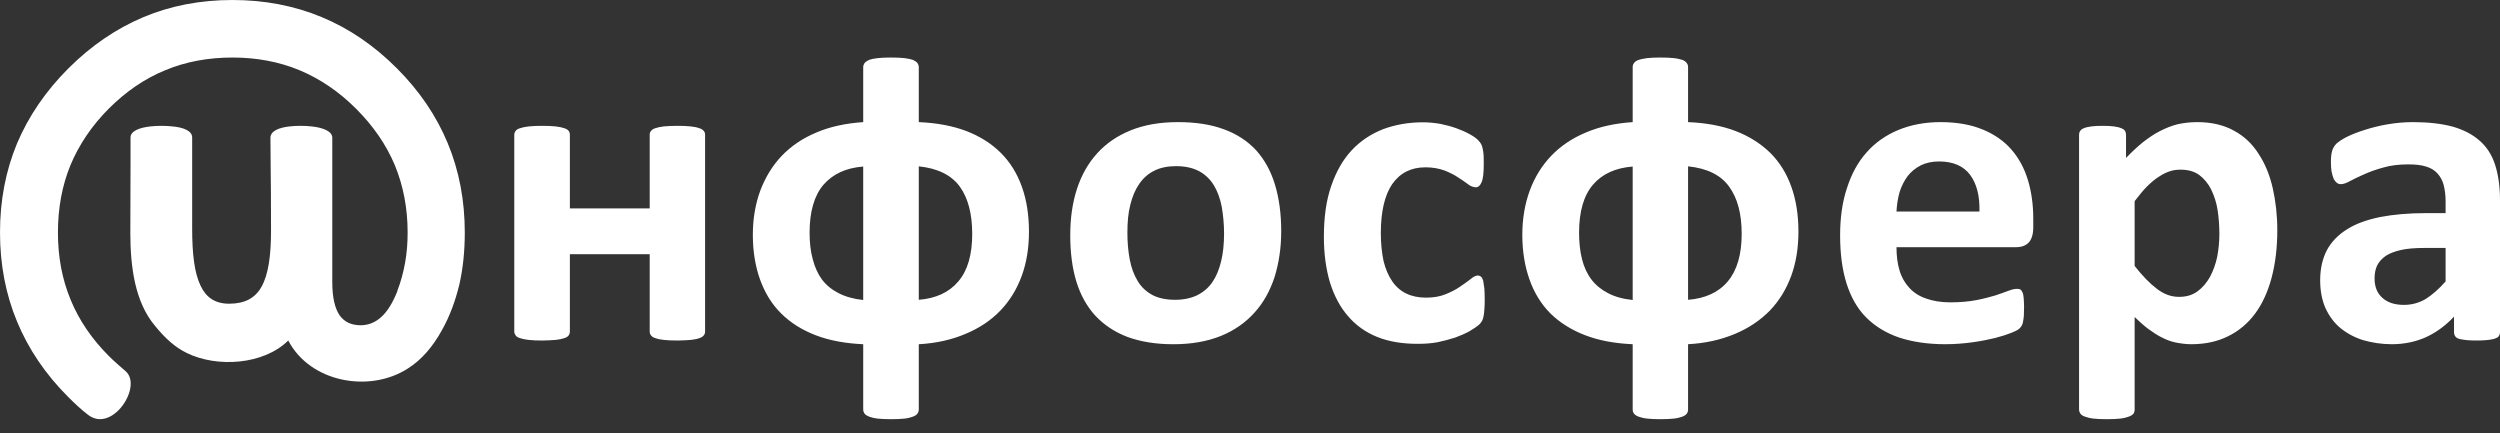
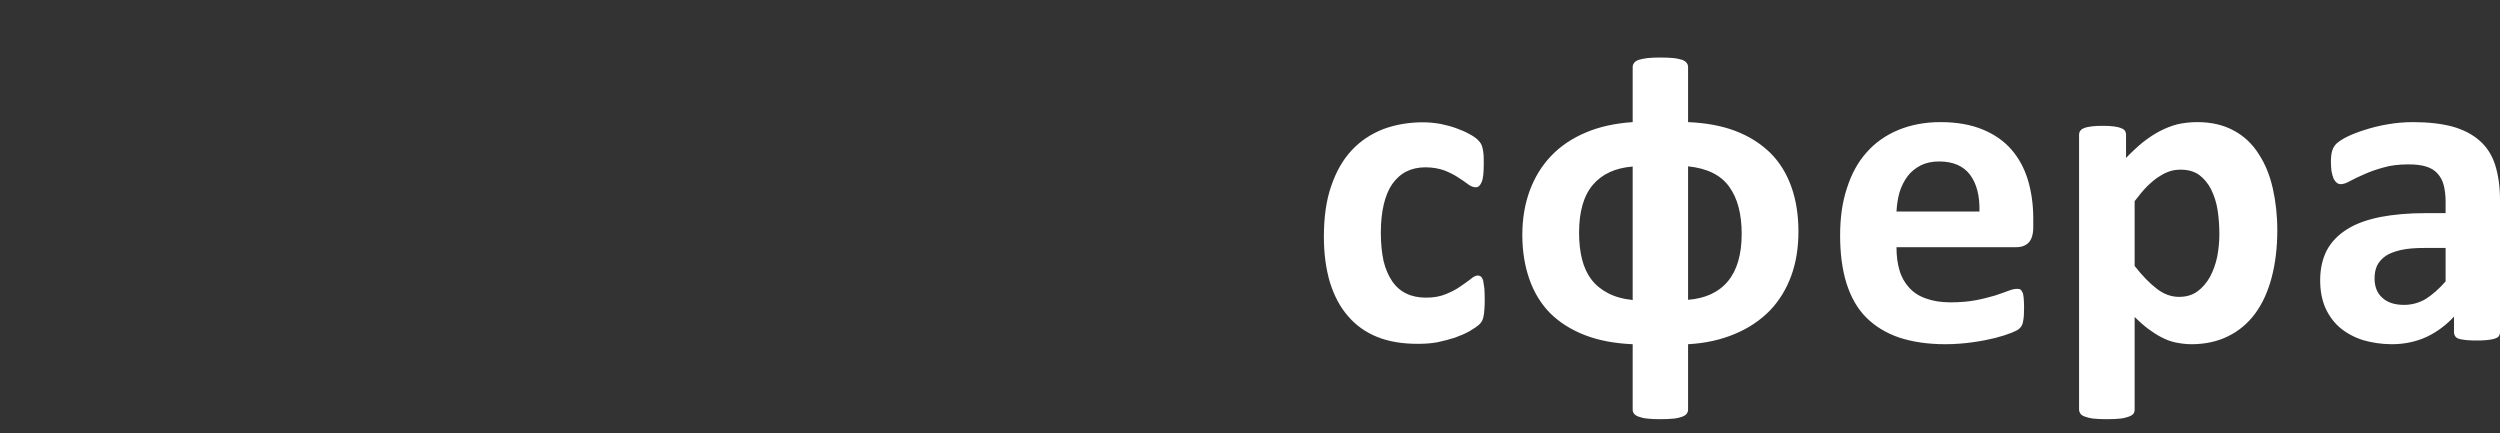
<svg xmlns="http://www.w3.org/2000/svg" width="150" height="26" viewBox="0 0 150 26" fill="none">
  <rect x="0" y="0" width="150" height="26" fill="#333333" stroke="none" />
-   <path d="M27.887 13.949C27.887 15.065 27.781 16.11 27.558 17.084C27.323 18.047 26.994 18.951 26.536 19.773C25.973 20.806 25.292 21.593 24.47 22.11C22.18 23.589 18.611 22.955 17.296 20.43C15.828 21.886 13.033 22.074 11.213 21.182C10.509 20.841 9.922 20.313 9.3 19.55C8.689 18.822 8.325 17.941 8.102 16.967C7.891 16.016 7.82 14.994 7.82 13.973L7.832 9.804V8.243C7.832 7.867 8.36 7.656 9.029 7.585C9.241 7.562 9.464 7.55 9.687 7.55C9.91 7.55 10.145 7.562 10.345 7.585C11.014 7.644 11.53 7.855 11.53 8.243V8.255C11.53 8.29 11.53 8.924 11.53 9.734V13.726C11.53 15.206 11.66 16.368 12.035 17.143C12.364 17.847 12.904 18.223 13.75 18.223C14.689 18.223 15.311 17.883 15.687 17.213C16.098 16.485 16.262 15.358 16.262 13.832C16.262 11.906 16.251 10.92 16.239 9.91C16.239 9.394 16.227 8.877 16.227 8.266C16.227 7.867 16.72 7.656 17.378 7.585C17.577 7.562 17.8 7.55 18.035 7.55C18.258 7.55 18.493 7.562 18.693 7.585C19.386 7.656 19.937 7.879 19.937 8.266V16.932C19.937 17.836 20.09 18.505 20.383 18.928C20.665 19.315 21.076 19.515 21.64 19.515C22.098 19.515 22.509 19.35 22.861 19.033C23.248 18.693 23.565 18.164 23.847 17.46H23.836C24.047 16.92 24.199 16.356 24.305 15.769C24.411 15.182 24.458 14.572 24.458 13.949C24.458 12.493 24.199 11.155 23.695 9.922C23.178 8.689 22.403 7.562 21.37 6.529C20.336 5.495 19.209 4.732 17.977 4.215C16.732 3.699 15.393 3.452 13.949 3.452C12.493 3.452 11.143 3.699 9.91 4.215C8.677 4.72 7.55 5.495 6.528 6.517C5.507 7.538 4.744 8.677 4.227 9.91C3.722 11.143 3.476 12.493 3.476 13.949C3.476 15.405 3.722 16.744 4.239 17.988C4.744 19.221 5.518 20.349 6.54 21.37C6.857 21.687 7.198 21.98 7.526 22.262C8.595 23.166 6.728 26.032 5.272 24.881C4.861 24.564 4.473 24.2 4.086 23.812C2.724 22.45 1.702 20.936 1.022 19.292C0.34 17.648 0 15.863 0 13.949C0 12.035 0.34 10.251 1.022 8.607C1.714 6.974 2.736 5.472 4.098 4.109H4.11V4.098C5.472 2.736 6.975 1.714 8.618 1.022C10.25 0.34 12.035 0 13.949 0C15.863 0 17.648 0.34 19.292 1.022C20.936 1.703 22.438 2.724 23.8 4.086C25.163 5.448 26.184 6.951 26.865 8.595C27.546 10.239 27.887 12.023 27.887 13.949V13.949ZM42.305 19.891C42.305 19.985 42.282 20.055 42.223 20.125C42.164 20.196 42.082 20.254 41.953 20.29C41.836 20.337 41.659 20.372 41.448 20.395C41.237 20.407 40.967 20.431 40.65 20.431C40.321 20.431 40.051 20.419 39.828 20.395C39.616 20.372 39.452 20.337 39.323 20.29C39.206 20.254 39.111 20.196 39.065 20.125C39.006 20.055 38.982 19.985 38.982 19.891V15.253H34.192V19.891C34.192 19.985 34.168 20.055 34.121 20.125C34.063 20.196 33.98 20.254 33.851 20.29C33.722 20.337 33.546 20.372 33.335 20.395C33.123 20.407 32.853 20.431 32.525 20.431C32.208 20.431 31.938 20.419 31.726 20.395C31.515 20.372 31.339 20.337 31.209 20.29C31.08 20.254 30.986 20.196 30.939 20.125C30.892 20.055 30.857 19.985 30.857 19.891V8.078C30.857 7.996 30.892 7.914 30.939 7.855C30.986 7.785 31.08 7.726 31.209 7.691C31.339 7.644 31.515 7.609 31.726 7.585C31.938 7.562 32.208 7.55 32.525 7.55C32.853 7.55 33.123 7.562 33.335 7.585C33.546 7.609 33.722 7.644 33.851 7.691C33.98 7.726 34.063 7.785 34.121 7.855C34.168 7.914 34.192 7.996 34.192 8.078V12.505H38.982V8.078C38.982 7.996 39.006 7.914 39.065 7.855C39.111 7.785 39.206 7.726 39.323 7.691C39.452 7.644 39.616 7.609 39.828 7.585C40.051 7.562 40.321 7.55 40.65 7.55C40.967 7.55 41.237 7.562 41.448 7.585C41.659 7.609 41.836 7.644 41.953 7.691C42.082 7.726 42.164 7.785 42.223 7.855C42.282 7.914 42.305 7.996 42.305 8.078V19.891ZM61.738 13.891C61.738 14.865 61.597 15.758 61.303 16.556C61.01 17.354 60.587 18.047 60.023 18.634C59.46 19.221 58.755 19.691 57.934 20.031C57.111 20.384 56.172 20.595 55.127 20.654V24.575C55.127 24.669 55.092 24.752 55.045 24.822C54.986 24.892 54.904 24.951 54.775 24.998C54.657 25.045 54.481 25.092 54.27 25.116C54.047 25.139 53.789 25.151 53.46 25.151C53.143 25.151 52.873 25.139 52.661 25.116C52.45 25.092 52.274 25.045 52.145 24.998C52.027 24.951 51.934 24.892 51.875 24.822C51.828 24.752 51.793 24.669 51.793 24.575V20.654C50.724 20.607 49.761 20.43 48.94 20.114C48.117 19.797 47.425 19.362 46.873 18.81C46.309 18.258 45.898 17.577 45.605 16.779C45.323 15.992 45.17 15.088 45.17 14.09C45.17 13.127 45.323 12.235 45.617 11.437C45.922 10.638 46.345 9.934 46.908 9.347C47.472 8.759 48.164 8.29 48.986 7.949C49.808 7.597 50.748 7.398 51.793 7.327V4.016C51.793 3.934 51.828 3.852 51.875 3.781C51.934 3.711 52.027 3.652 52.145 3.593C52.274 3.546 52.45 3.511 52.661 3.487C52.873 3.464 53.143 3.452 53.46 3.452C53.789 3.452 54.047 3.464 54.27 3.487C54.481 3.511 54.657 3.558 54.775 3.593C54.904 3.652 54.986 3.711 55.045 3.781C55.092 3.852 55.127 3.934 55.127 4.016V7.327C56.208 7.374 57.158 7.55 57.992 7.867C58.814 8.184 59.507 8.63 60.059 9.182C60.611 9.734 61.033 10.415 61.315 11.214C61.597 12 61.738 12.904 61.738 13.891ZM58.333 14.031C58.333 12.834 58.086 11.895 57.593 11.202C57.088 10.509 56.266 10.098 55.127 9.981V17.988C56.149 17.906 56.947 17.542 57.499 16.885C58.063 16.227 58.333 15.276 58.333 14.031V14.031ZM51.792 9.992C50.759 10.074 49.973 10.438 49.409 11.084C48.857 11.73 48.575 12.693 48.575 13.961C48.575 14.548 48.634 15.076 48.763 15.546C48.881 16.016 49.069 16.427 49.315 16.767C49.573 17.108 49.902 17.378 50.313 17.589C50.724 17.8 51.217 17.941 51.792 18V9.992V9.992ZM76.873 13.867C76.873 14.877 76.732 15.793 76.473 16.626C76.203 17.448 75.804 18.176 75.264 18.763C74.724 19.362 74.055 19.832 73.245 20.16C72.423 20.489 71.483 20.654 70.391 20.654C69.346 20.654 68.431 20.501 67.656 20.219C66.881 19.926 66.235 19.491 65.718 18.939C65.213 18.388 64.826 17.695 64.579 16.885C64.333 16.074 64.215 15.147 64.215 14.114C64.215 13.104 64.344 12.176 64.615 11.343C64.885 10.509 65.284 9.805 65.824 9.206C66.364 8.607 67.033 8.149 67.844 7.82C68.654 7.491 69.593 7.327 70.685 7.327C71.742 7.327 72.657 7.468 73.444 7.761C74.219 8.043 74.853 8.466 75.37 9.018C75.875 9.581 76.25 10.262 76.497 11.072C76.744 11.883 76.873 12.822 76.873 13.867ZM73.444 14.008C73.444 13.421 73.386 12.881 73.303 12.399C73.209 11.906 73.045 11.472 72.834 11.12C72.611 10.756 72.317 10.474 71.953 10.274C71.577 10.075 71.119 9.969 70.567 9.969C70.074 9.969 69.64 10.051 69.264 10.239C68.9 10.415 68.595 10.685 68.36 11.026C68.114 11.378 67.937 11.8 67.82 12.282C67.691 12.775 67.644 13.339 67.644 13.961C67.644 14.548 67.691 15.076 67.785 15.569C67.879 16.063 68.031 16.485 68.254 16.849C68.466 17.213 68.771 17.495 69.135 17.695C69.511 17.894 69.969 17.988 70.509 17.988C71.014 17.988 71.448 17.894 71.824 17.718C72.2 17.53 72.505 17.272 72.74 16.932C72.975 16.591 73.151 16.169 73.268 15.675C73.386 15.194 73.444 14.63 73.444 14.008Z" fill="white" />
  <path d="M89.084 18.012C89.084 18.246 89.072 18.434 89.061 18.587C89.049 18.739 89.037 18.88 89.014 18.974C88.99 19.092 88.967 19.174 88.932 19.233C88.896 19.303 88.838 19.397 88.732 19.491C88.626 19.585 88.438 19.714 88.18 19.867C87.933 20.008 87.628 20.137 87.311 20.254C86.983 20.36 86.63 20.454 86.243 20.536C85.855 20.606 85.468 20.63 85.057 20.63C84.153 20.63 83.343 20.501 82.638 20.219C81.934 19.937 81.347 19.514 80.877 18.962C80.395 18.411 80.043 17.73 79.796 16.943C79.562 16.145 79.433 15.24 79.433 14.219C79.433 13.033 79.573 12.011 79.879 11.143C80.172 10.286 80.583 9.569 81.112 9.006C81.64 8.442 82.274 8.031 82.99 7.749C83.718 7.479 84.517 7.338 85.374 7.338C85.726 7.338 86.078 7.374 86.419 7.432C86.759 7.503 87.076 7.585 87.37 7.691C87.663 7.796 87.933 7.914 88.168 8.043C88.403 8.172 88.567 8.29 88.662 8.384C88.755 8.477 88.826 8.571 88.861 8.63C88.896 8.7 88.932 8.783 88.955 8.888C88.978 8.994 89.002 9.123 89.014 9.276C89.025 9.44 89.025 9.628 89.025 9.851C89.025 10.356 88.99 10.72 88.896 10.931C88.814 11.131 88.697 11.237 88.556 11.237C88.403 11.237 88.239 11.178 88.074 11.049C87.91 10.92 87.71 10.79 87.475 10.638C87.252 10.485 86.983 10.356 86.665 10.227C86.337 10.11 85.961 10.039 85.526 10.039C84.658 10.039 84 10.38 83.53 11.049C83.084 11.706 82.85 12.693 82.85 13.973C82.85 14.607 82.908 15.17 83.014 15.663C83.131 16.145 83.307 16.544 83.53 16.873C83.754 17.201 84.035 17.448 84.376 17.612C84.716 17.777 85.116 17.859 85.562 17.859C86.02 17.859 86.419 17.788 86.748 17.648C87.076 17.518 87.37 17.366 87.617 17.19C87.863 17.025 88.074 16.873 88.239 16.744C88.403 16.603 88.544 16.532 88.662 16.532C88.744 16.532 88.802 16.555 88.861 16.603C88.908 16.638 88.955 16.72 88.99 16.837C89.014 16.955 89.037 17.119 89.061 17.295C89.072 17.483 89.084 17.718 89.084 18.012ZM107.906 13.89C107.906 14.865 107.765 15.757 107.472 16.555C107.178 17.354 106.755 18.047 106.192 18.634C105.628 19.209 104.924 19.69 104.102 20.031C103.268 20.383 102.341 20.595 101.284 20.653V24.575C101.284 24.669 101.26 24.751 101.202 24.822C101.155 24.892 101.061 24.951 100.943 24.998C100.814 25.045 100.65 25.092 100.438 25.115C100.215 25.139 99.945 25.151 99.628 25.151C99.3 25.151 99.041 25.139 98.83 25.115C98.607 25.092 98.442 25.045 98.313 24.998C98.184 24.951 98.102 24.892 98.043 24.822C97.984 24.751 97.961 24.669 97.961 24.575V20.653C96.881 20.606 95.93 20.43 95.108 20.113C94.286 19.796 93.593 19.362 93.029 18.81C92.478 18.258 92.055 17.577 91.773 16.779C91.491 15.992 91.339 15.088 91.339 14.09C91.339 13.127 91.491 12.235 91.785 11.436C92.079 10.638 92.513 9.933 93.076 9.346C93.64 8.759 94.333 8.29 95.155 7.949C95.977 7.597 96.916 7.397 97.961 7.327V4.016C97.961 3.934 97.984 3.851 98.043 3.781C98.09 3.71 98.184 3.64 98.313 3.593C98.442 3.558 98.618 3.511 98.83 3.487C99.041 3.464 99.3 3.452 99.628 3.452C99.945 3.452 100.215 3.464 100.438 3.487C100.65 3.511 100.814 3.558 100.943 3.593C101.061 3.64 101.155 3.71 101.202 3.781C101.26 3.851 101.284 3.934 101.284 4.016V7.327C102.376 7.374 103.327 7.55 104.149 7.867C104.971 8.184 105.663 8.63 106.227 9.182C106.779 9.734 107.201 10.415 107.483 11.213C107.765 12 107.906 12.904 107.906 13.89ZM104.501 14.031C104.501 12.834 104.254 11.894 103.75 11.201C103.256 10.509 102.435 10.098 101.284 9.98V17.988C102.317 17.906 103.115 17.542 103.667 16.884C104.219 16.227 104.501 15.276 104.501 14.031V14.031ZM97.961 9.992C96.928 10.074 96.129 10.438 95.577 11.084C95.025 11.73 94.744 12.692 94.744 13.961C94.744 14.548 94.802 15.076 94.92 15.546C95.037 16.015 95.225 16.426 95.483 16.767C95.742 17.107 96.071 17.378 96.481 17.589C96.881 17.8 97.374 17.941 97.961 18V9.992V9.992ZM121.996 13.644C121.996 14.043 121.902 14.36 121.726 14.548C121.55 14.736 121.291 14.83 120.986 14.83H113.789C113.789 15.346 113.847 15.804 113.965 16.203C114.082 16.614 114.282 16.966 114.54 17.248C114.798 17.542 115.139 17.765 115.55 17.906C115.961 18.058 116.454 18.141 117.017 18.141C117.605 18.141 118.121 18.094 118.556 18.012C119.002 17.929 119.378 17.824 119.706 17.73C120.023 17.624 120.293 17.53 120.505 17.448C120.716 17.366 120.892 17.331 121.021 17.331C121.103 17.331 121.174 17.342 121.221 17.366C121.268 17.401 121.315 17.46 121.35 17.542C121.385 17.612 121.409 17.73 121.421 17.883C121.432 18.023 121.444 18.199 121.444 18.422C121.444 18.622 121.432 18.787 121.432 18.927C121.421 19.056 121.409 19.174 121.385 19.28C121.374 19.373 121.35 19.456 121.315 19.514C121.28 19.585 121.233 19.655 121.174 19.702C121.115 19.773 120.963 19.855 120.704 19.961C120.446 20.066 120.117 20.172 119.718 20.277C119.331 20.372 118.873 20.465 118.356 20.536C117.851 20.606 117.299 20.653 116.712 20.653C115.667 20.653 114.74 20.513 113.953 20.254C113.166 19.984 112.509 19.585 111.969 19.045C111.44 18.517 111.053 17.824 110.794 17.013C110.536 16.192 110.407 15.229 110.407 14.125C110.407 13.068 110.536 12.129 110.818 11.284C111.088 10.438 111.475 9.722 112.004 9.135C112.521 8.548 113.166 8.102 113.906 7.796C114.646 7.491 115.491 7.327 116.43 7.327C117.417 7.327 118.262 7.479 118.967 7.773C119.659 8.055 120.246 8.466 120.693 8.982C121.139 9.499 121.467 10.11 121.679 10.814C121.89 11.519 121.996 12.293 121.996 13.115V13.644H121.996ZM118.767 12.693C118.791 11.753 118.603 11.025 118.203 10.485C117.804 9.957 117.182 9.687 116.348 9.687C115.926 9.687 115.55 9.769 115.245 9.922C114.928 10.086 114.669 10.297 114.458 10.567C114.258 10.838 114.094 11.154 113.977 11.519C113.871 11.882 113.812 12.282 113.789 12.693H118.767H118.767ZM136.638 13.82C136.638 14.865 136.52 15.816 136.297 16.661C136.074 17.495 135.746 18.223 135.311 18.81C134.877 19.397 134.337 19.855 133.691 20.172C133.057 20.489 132.317 20.653 131.483 20.653C131.143 20.653 130.826 20.606 130.532 20.548C130.25 20.489 129.969 20.383 129.699 20.242C129.44 20.113 129.17 19.937 128.9 19.738C128.63 19.538 128.36 19.291 128.078 19.021V24.575C128.078 24.669 128.055 24.751 128.008 24.822C127.949 24.892 127.855 24.951 127.726 24.998C127.597 25.045 127.433 25.092 127.221 25.115C127.01 25.139 126.74 25.151 126.411 25.151C126.082 25.151 125.812 25.139 125.601 25.115C125.401 25.092 125.225 25.045 125.096 24.998C124.967 24.951 124.873 24.892 124.826 24.822C124.779 24.751 124.744 24.669 124.744 24.575V8.078C124.744 7.996 124.767 7.914 124.814 7.855C124.861 7.785 124.932 7.726 125.037 7.691C125.143 7.644 125.296 7.608 125.484 7.585C125.66 7.561 125.883 7.55 126.165 7.55C126.423 7.55 126.658 7.561 126.834 7.585C127.01 7.608 127.162 7.644 127.268 7.691C127.374 7.726 127.456 7.785 127.503 7.855C127.538 7.914 127.562 7.996 127.562 8.078V9.475C127.902 9.123 128.243 8.806 128.571 8.536C128.912 8.278 129.241 8.043 129.593 7.867C129.934 7.691 130.286 7.55 130.65 7.456C131.014 7.374 131.413 7.327 131.836 7.327C132.693 7.327 133.432 7.503 134.043 7.843C134.654 8.172 135.147 8.642 135.522 9.241C135.91 9.828 136.192 10.52 136.368 11.307C136.544 12.082 136.638 12.927 136.638 13.82V13.82ZM133.162 14.055C133.162 13.55 133.127 13.068 133.057 12.61C132.986 12.141 132.845 11.73 132.669 11.366C132.493 11.014 132.247 10.72 131.953 10.497C131.659 10.286 131.284 10.18 130.849 10.18C130.626 10.18 130.403 10.204 130.192 10.274C129.981 10.344 129.757 10.45 129.534 10.603C129.3 10.743 129.076 10.943 128.83 11.178C128.595 11.413 128.348 11.718 128.078 12.07V15.957C128.548 16.556 128.994 17.014 129.417 17.331C129.839 17.66 130.286 17.812 130.744 17.812C131.178 17.812 131.542 17.706 131.847 17.483C132.153 17.26 132.399 16.967 132.599 16.614C132.787 16.262 132.939 15.851 133.033 15.405C133.116 14.959 133.162 14.501 133.162 14.055V14.055ZM150 19.937C150 20.055 149.953 20.16 149.871 20.231C149.777 20.29 149.636 20.348 149.448 20.372C149.26 20.407 148.978 20.43 148.614 20.43C148.215 20.43 147.922 20.407 147.746 20.372C147.558 20.348 147.429 20.301 147.358 20.231C147.288 20.16 147.241 20.055 147.241 19.937V18.998C146.759 19.515 146.207 19.925 145.585 20.219C144.963 20.501 144.27 20.653 143.507 20.653C142.884 20.653 142.309 20.559 141.781 20.407C141.264 20.243 140.806 19.996 140.419 19.679C140.043 19.362 139.738 18.951 139.526 18.481C139.315 18 139.21 17.448 139.21 16.814C139.21 16.121 139.35 15.522 139.609 15.018C139.879 14.513 140.29 14.09 140.818 13.761C141.346 13.421 142.016 13.186 142.814 13.021C143.601 12.869 144.528 12.787 145.573 12.787H146.736V12.07C146.736 11.695 146.689 11.378 146.619 11.096C146.548 10.826 146.419 10.591 146.243 10.403C146.078 10.215 145.843 10.074 145.562 9.992C145.268 9.898 144.916 9.863 144.493 9.863C143.941 9.863 143.437 9.922 143.002 10.051C142.567 10.168 142.18 10.309 141.84 10.462C141.511 10.603 141.229 10.744 141.006 10.861C140.783 10.99 140.595 11.049 140.454 11.049C140.36 11.049 140.266 11.025 140.196 10.955C140.125 10.896 140.055 10.802 140.008 10.697C139.961 10.579 139.926 10.438 139.891 10.274C139.867 10.098 139.855 9.91 139.855 9.71C139.855 9.44 139.879 9.217 139.926 9.065C139.961 8.912 140.055 8.759 140.172 8.63C140.302 8.513 140.513 8.36 140.818 8.208C141.135 8.055 141.499 7.914 141.91 7.785C142.321 7.656 142.779 7.538 143.272 7.456C143.753 7.374 144.258 7.327 144.787 7.327C145.703 7.327 146.501 7.421 147.158 7.597C147.816 7.785 148.356 8.067 148.779 8.442C149.202 8.806 149.518 9.3 149.706 9.887C149.894 10.473 150 11.178 150 11.988V19.937V19.937ZM146.736 14.877H145.456C144.928 14.877 144.458 14.912 144.082 14.994C143.707 15.076 143.39 15.194 143.155 15.346C142.92 15.511 142.744 15.698 142.626 15.933C142.521 16.156 142.474 16.415 142.474 16.708C142.474 17.201 142.626 17.589 142.943 17.87C143.249 18.152 143.683 18.293 144.235 18.293C144.704 18.293 145.139 18.176 145.538 17.941C145.926 17.695 146.325 17.354 146.736 16.884V14.877Z" fill="white" />
</svg>